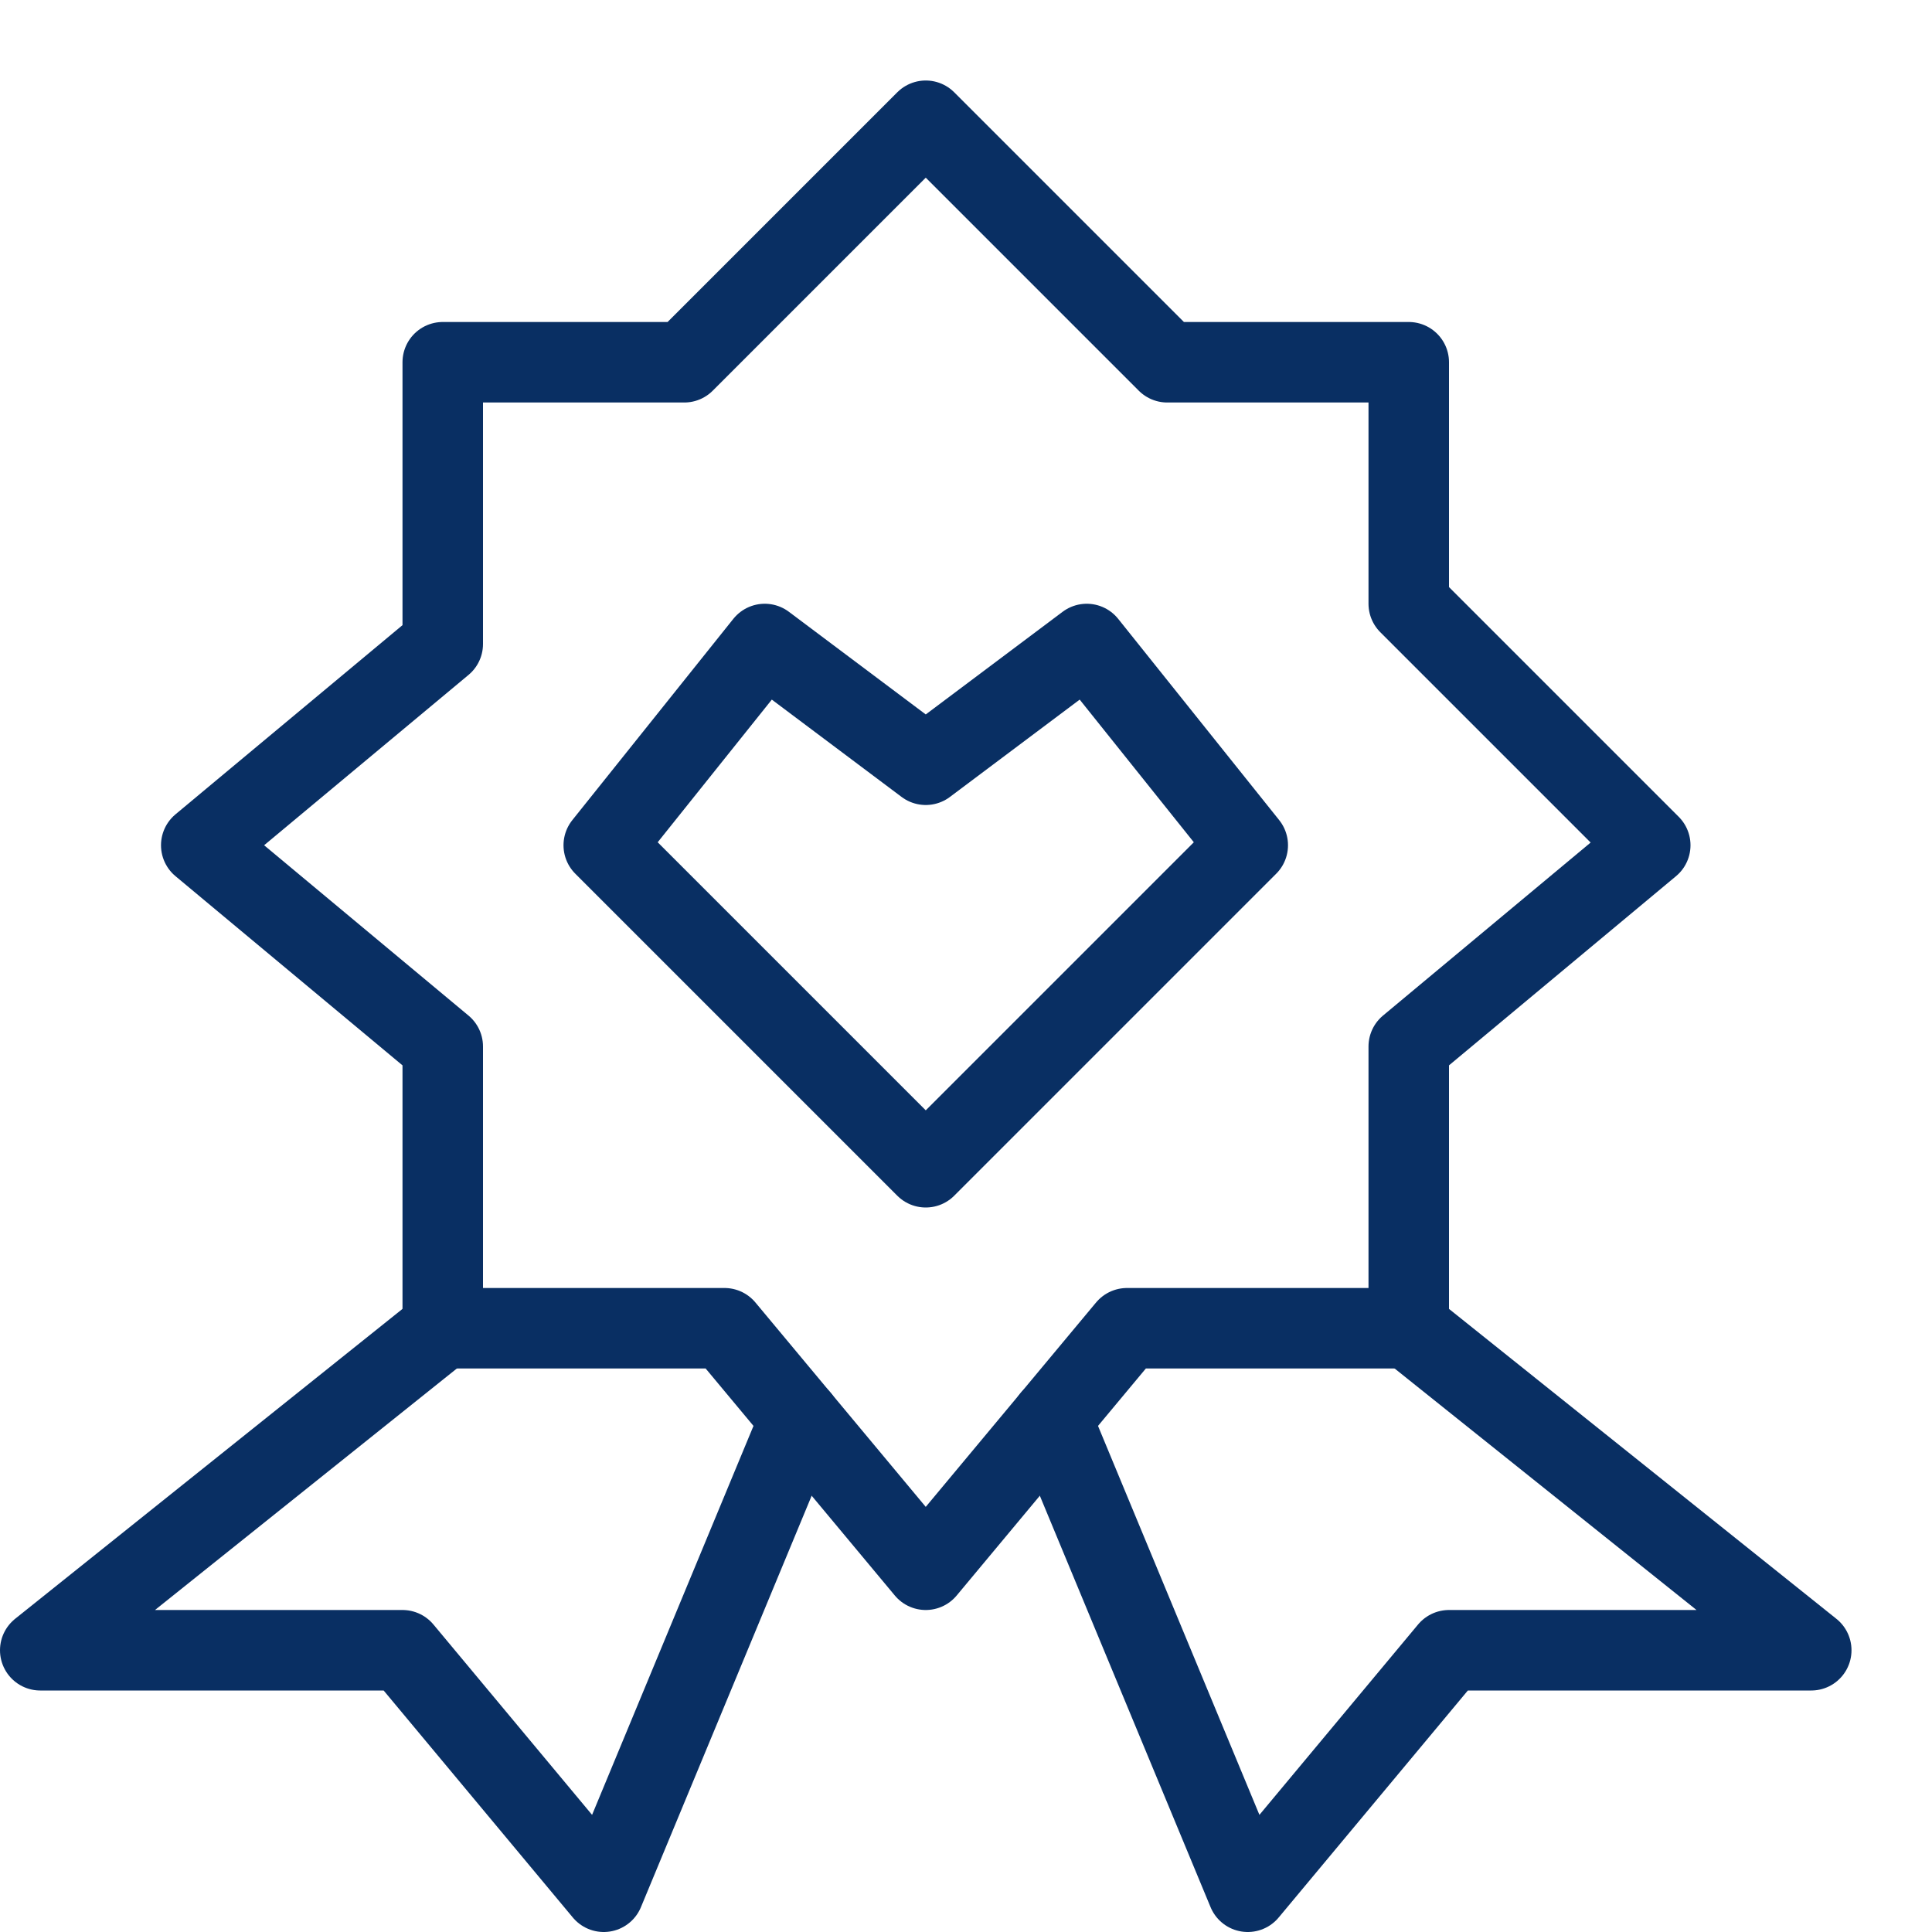
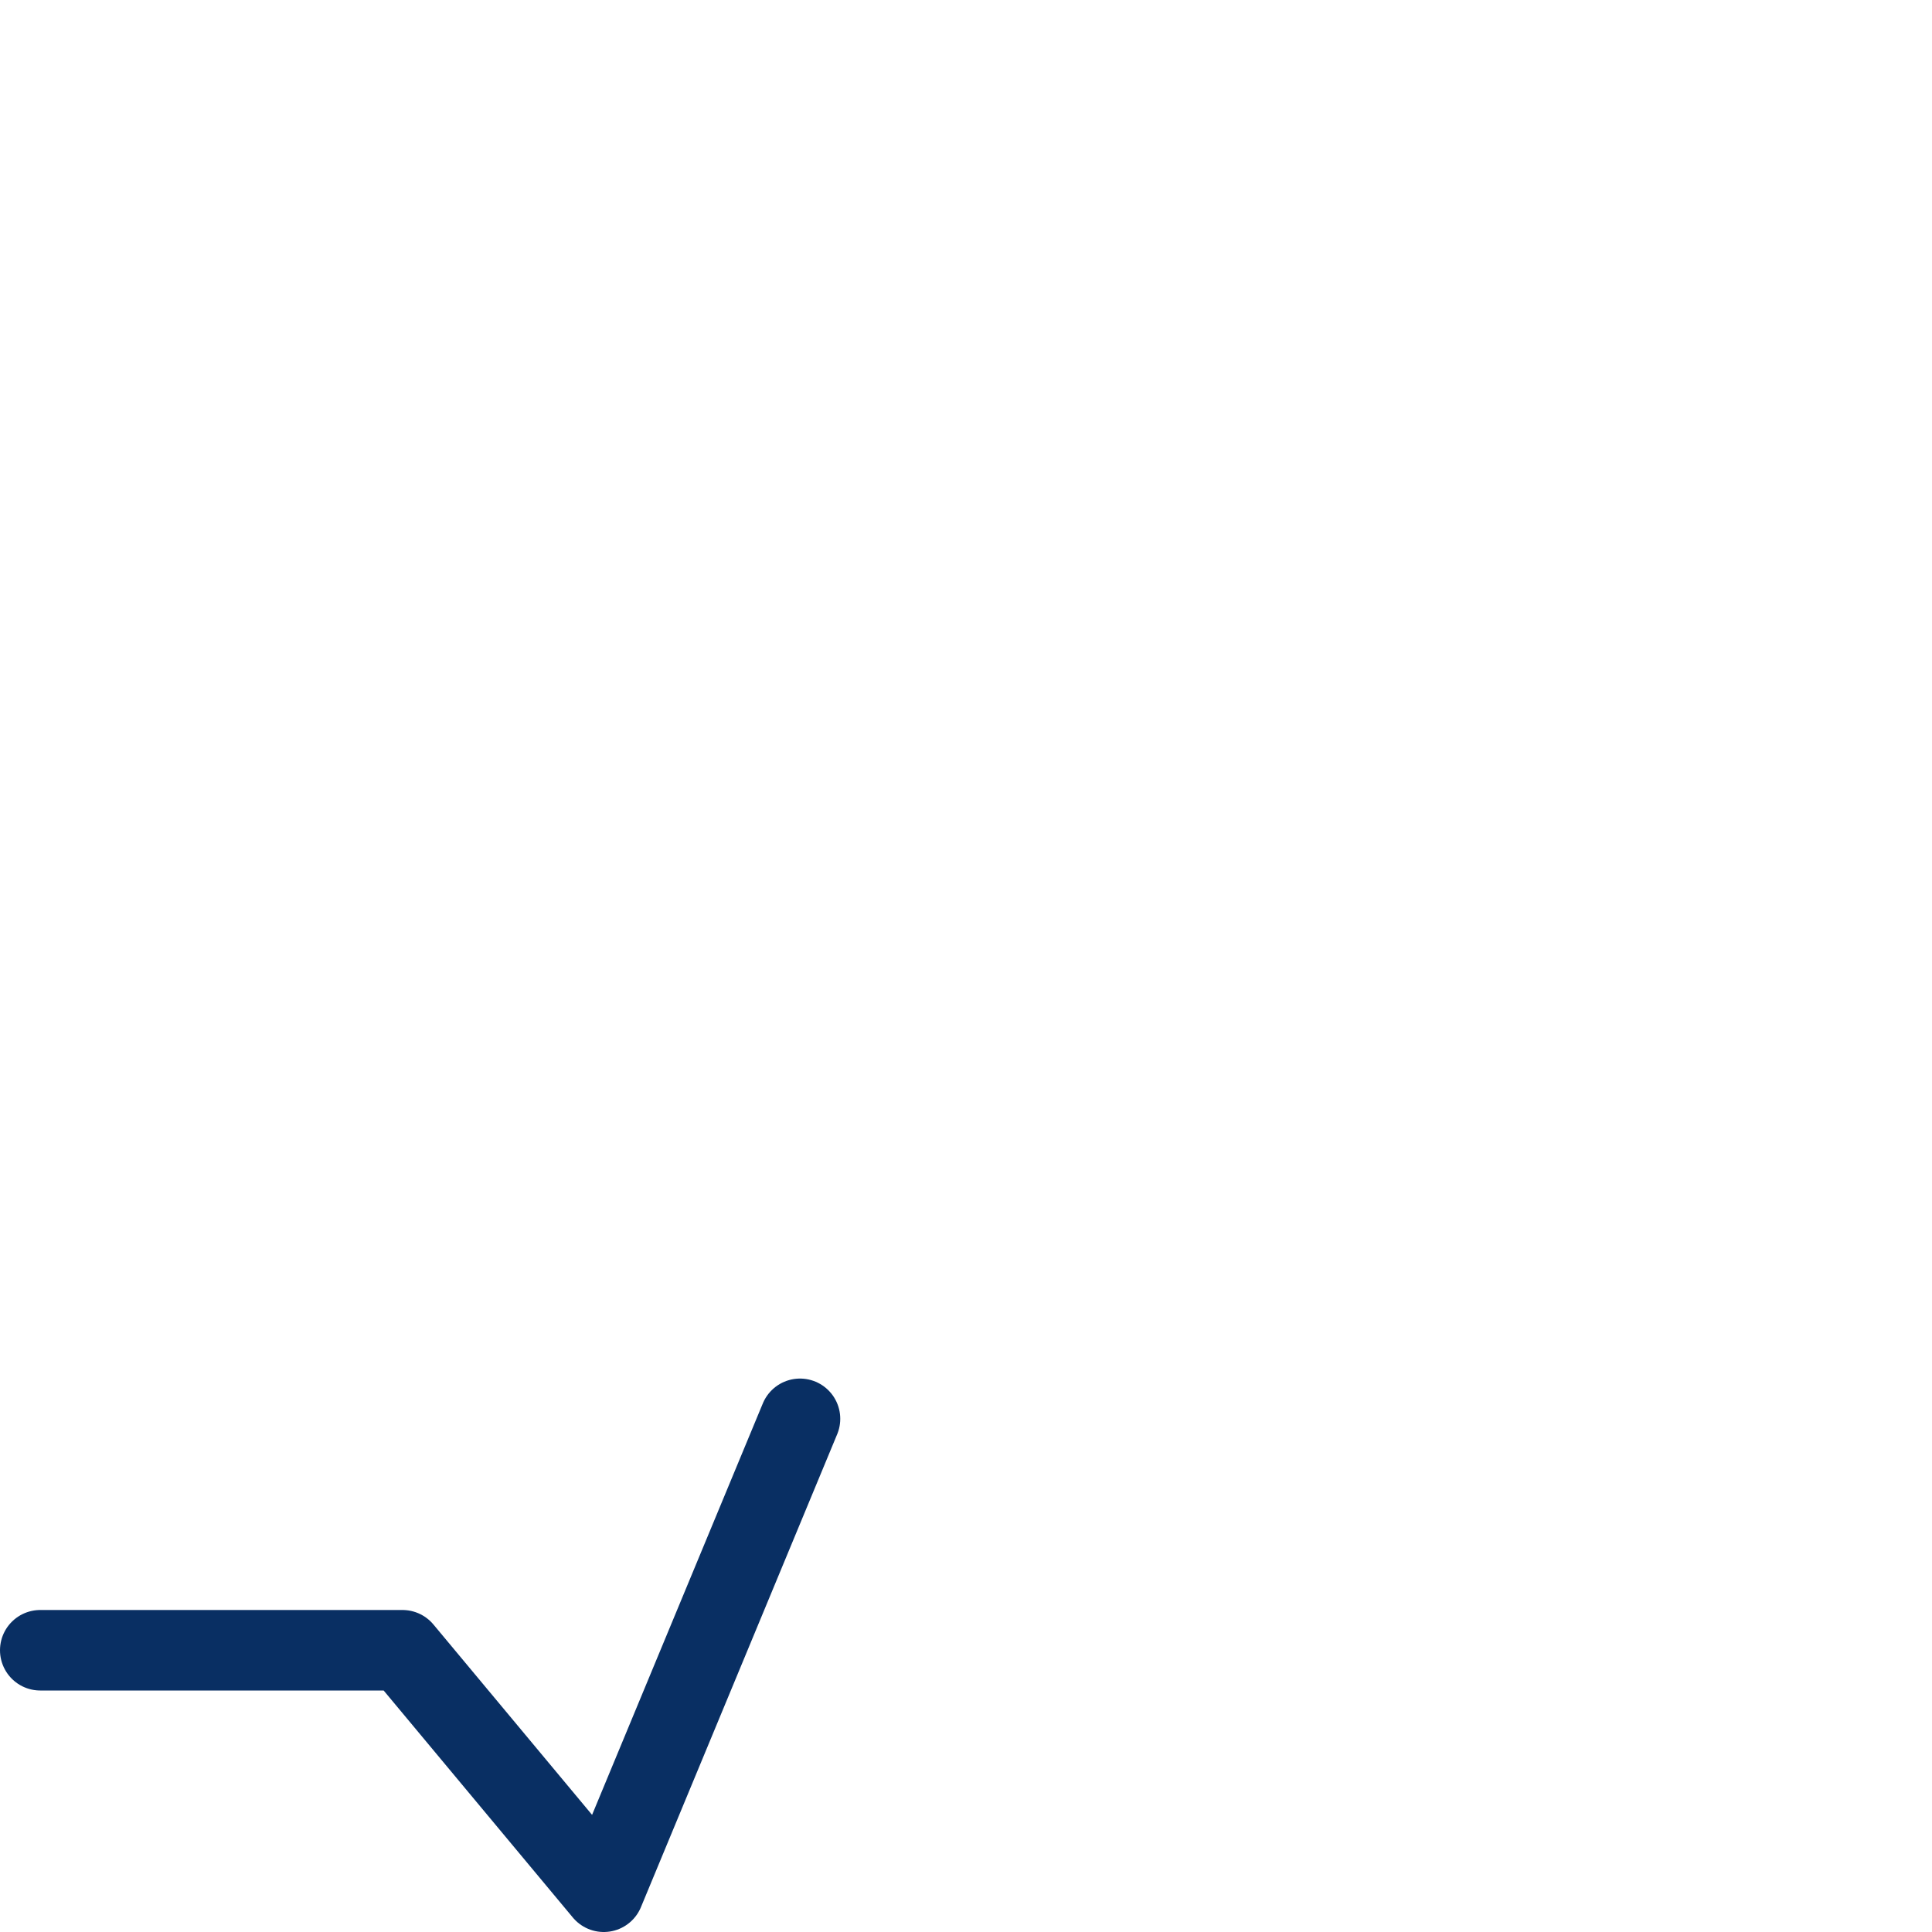
<svg xmlns="http://www.w3.org/2000/svg" fill="none" viewBox="0 0 24 24" id="Badge-Favorite-Heart-2--Streamline-Cyber">
  <desc>
    Badge Favorite Heart 2 Streamline Icon: https://streamlinehq.com
  </desc>
-   <path stroke="#092f63" stroke-linecap="round" stroke-linejoin="round" stroke-miterlimit="10" d="m11.5 14.5 4 -4 -2 -2.5 -2 1.5 -2 -1.5 -2 2.5 4 4Z" stroke-width="1" />
-   <path stroke="#092f63" stroke-linecap="round" stroke-linejoin="round" stroke-miterlimit="10" d="M9.938 17.625 7.5 23.5l-2.5 -3H0.5l5 -4" stroke-width="1" />
-   <path stroke="#092f63" stroke-linecap="round" stroke-linejoin="round" stroke-miterlimit="10" d="M13.062 17.625 15.5 23.5l2.5 -3h4.5l-5 -4" stroke-width="1" />
-   <path stroke="#092f63" stroke-linecap="round" stroke-linejoin="round" stroke-miterlimit="10" d="M9 16.5H5.5V13l-3 -2.5 3 -2.5V4.5h3l3 -3 3 3h3v3l3 3 -3 2.5v3.5H14l-2.5 3 -2.5 -3Z" stroke-width="1" />
+   <path stroke="#092f63" stroke-linecap="round" stroke-linejoin="round" stroke-miterlimit="10" d="M9.938 17.625 7.5 23.5l-2.5 -3H0.5" stroke-width="1" />
</svg>